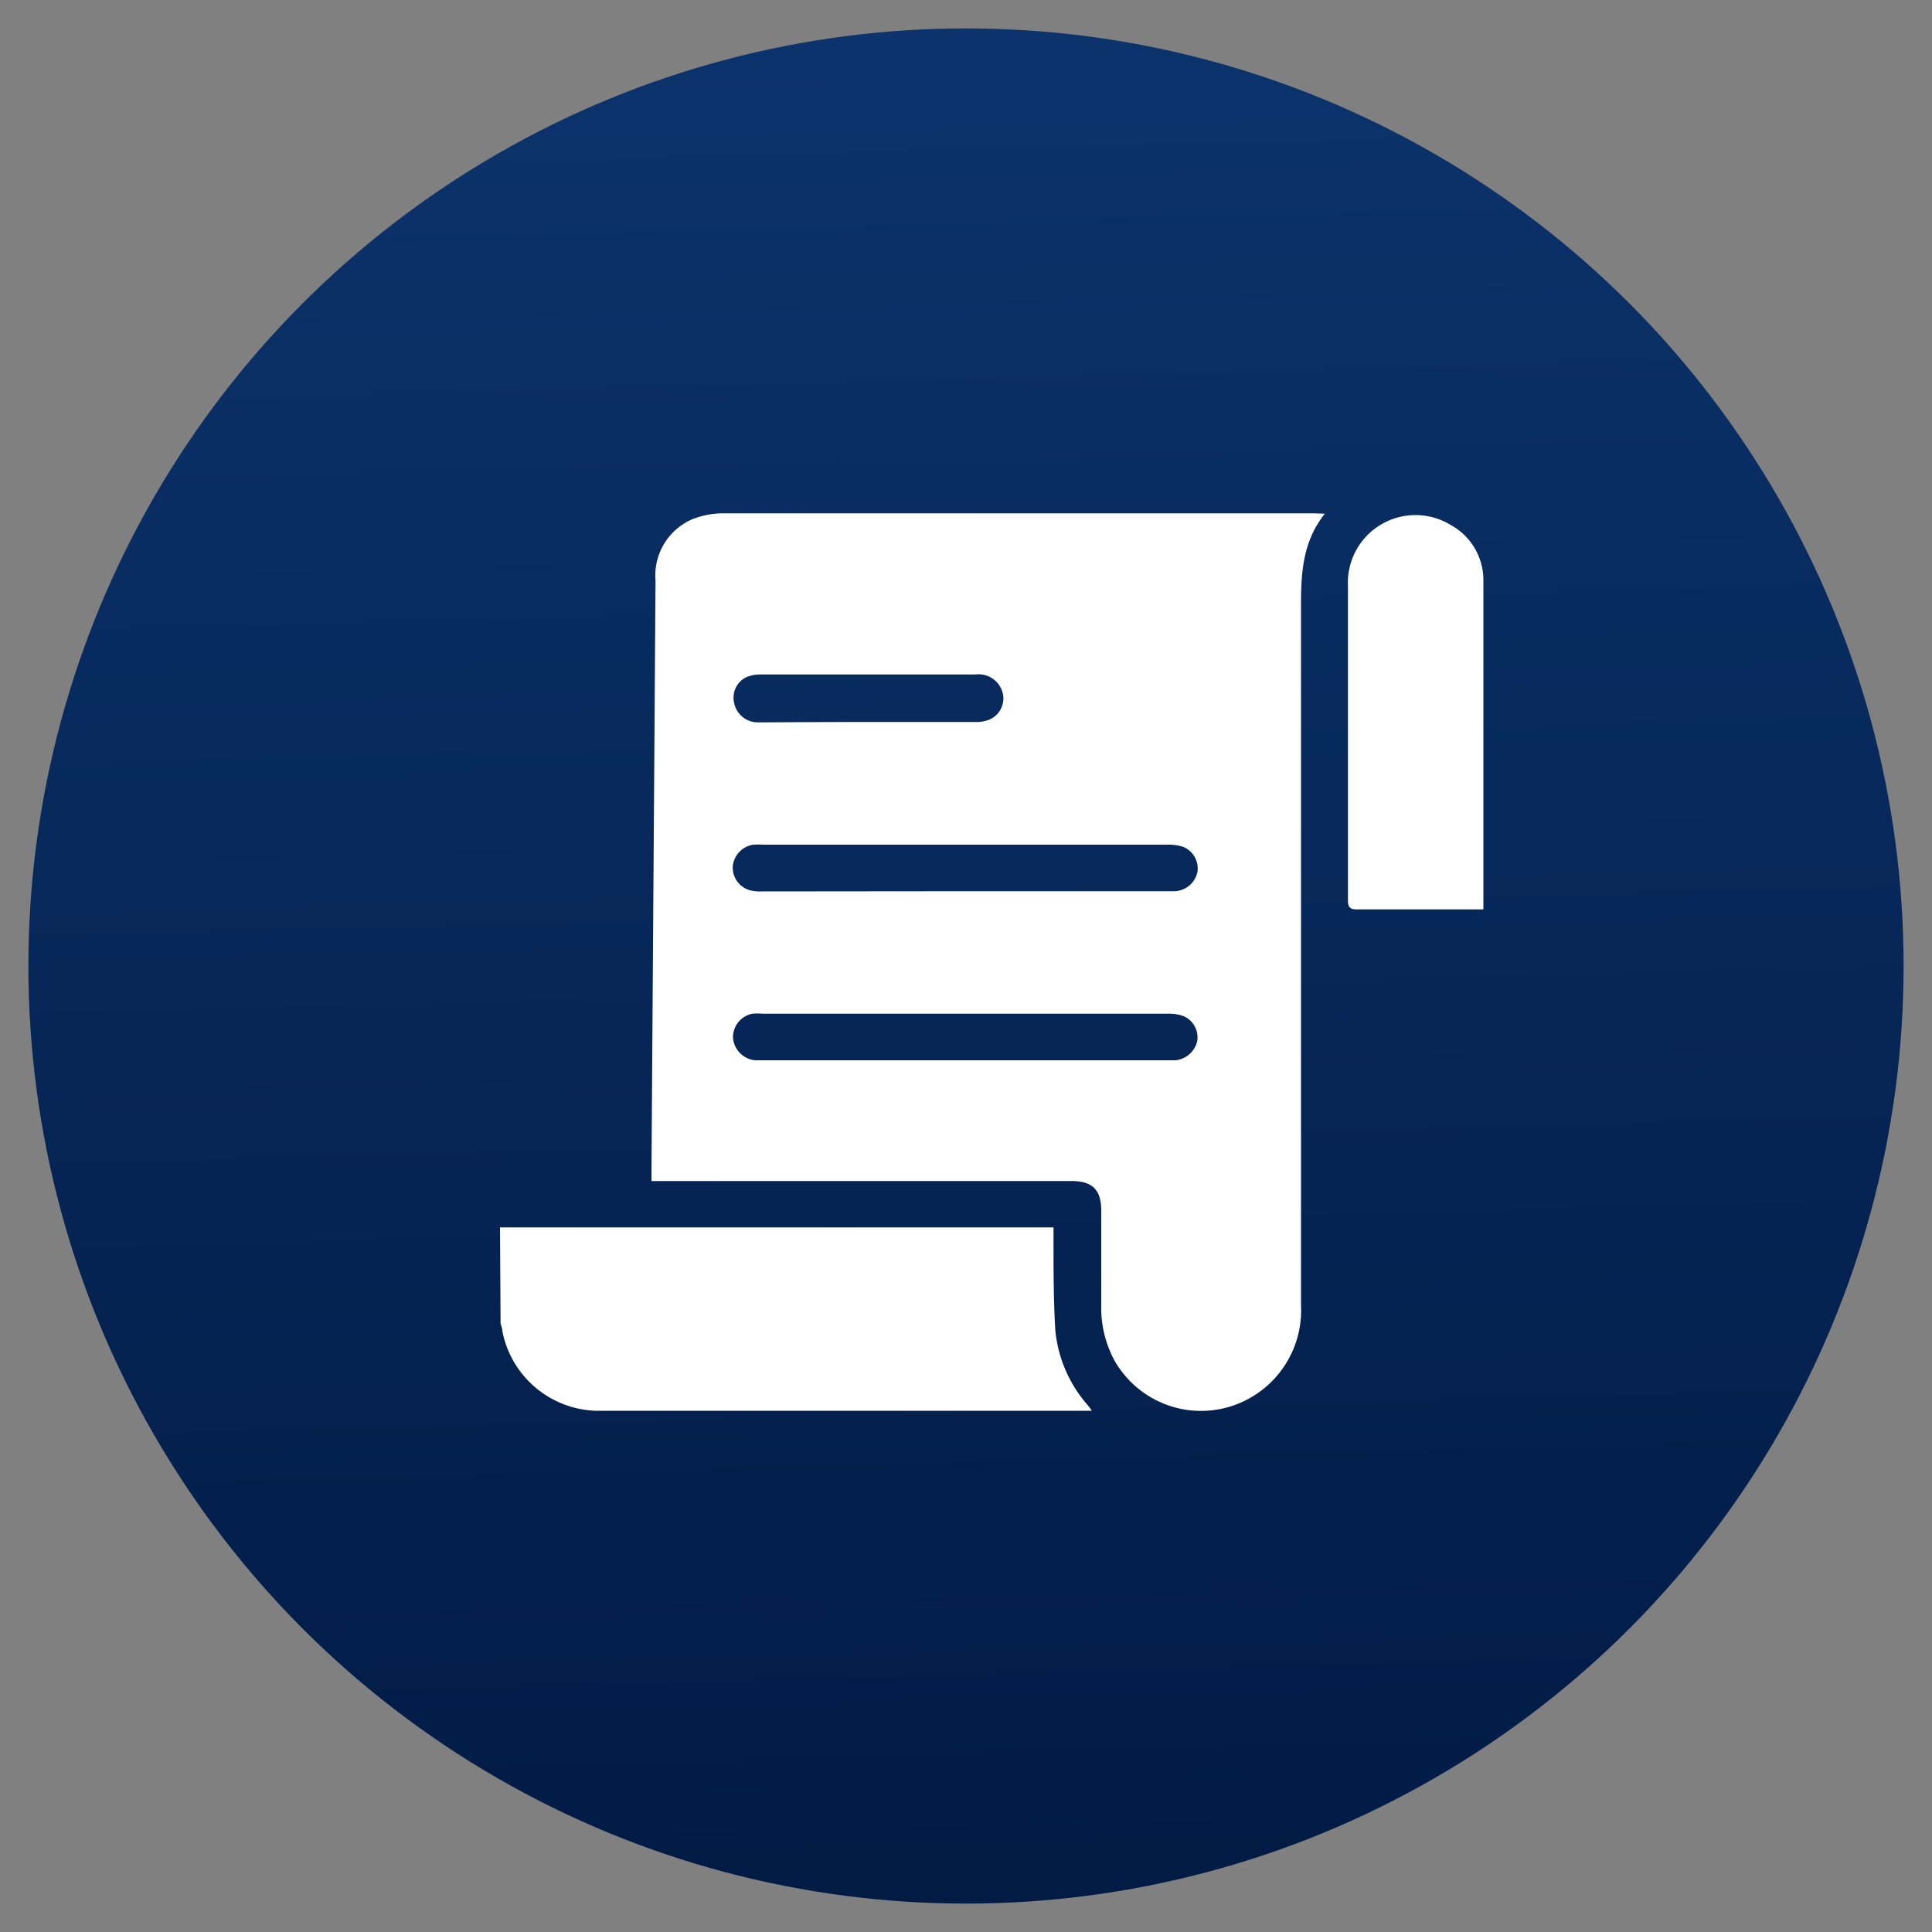
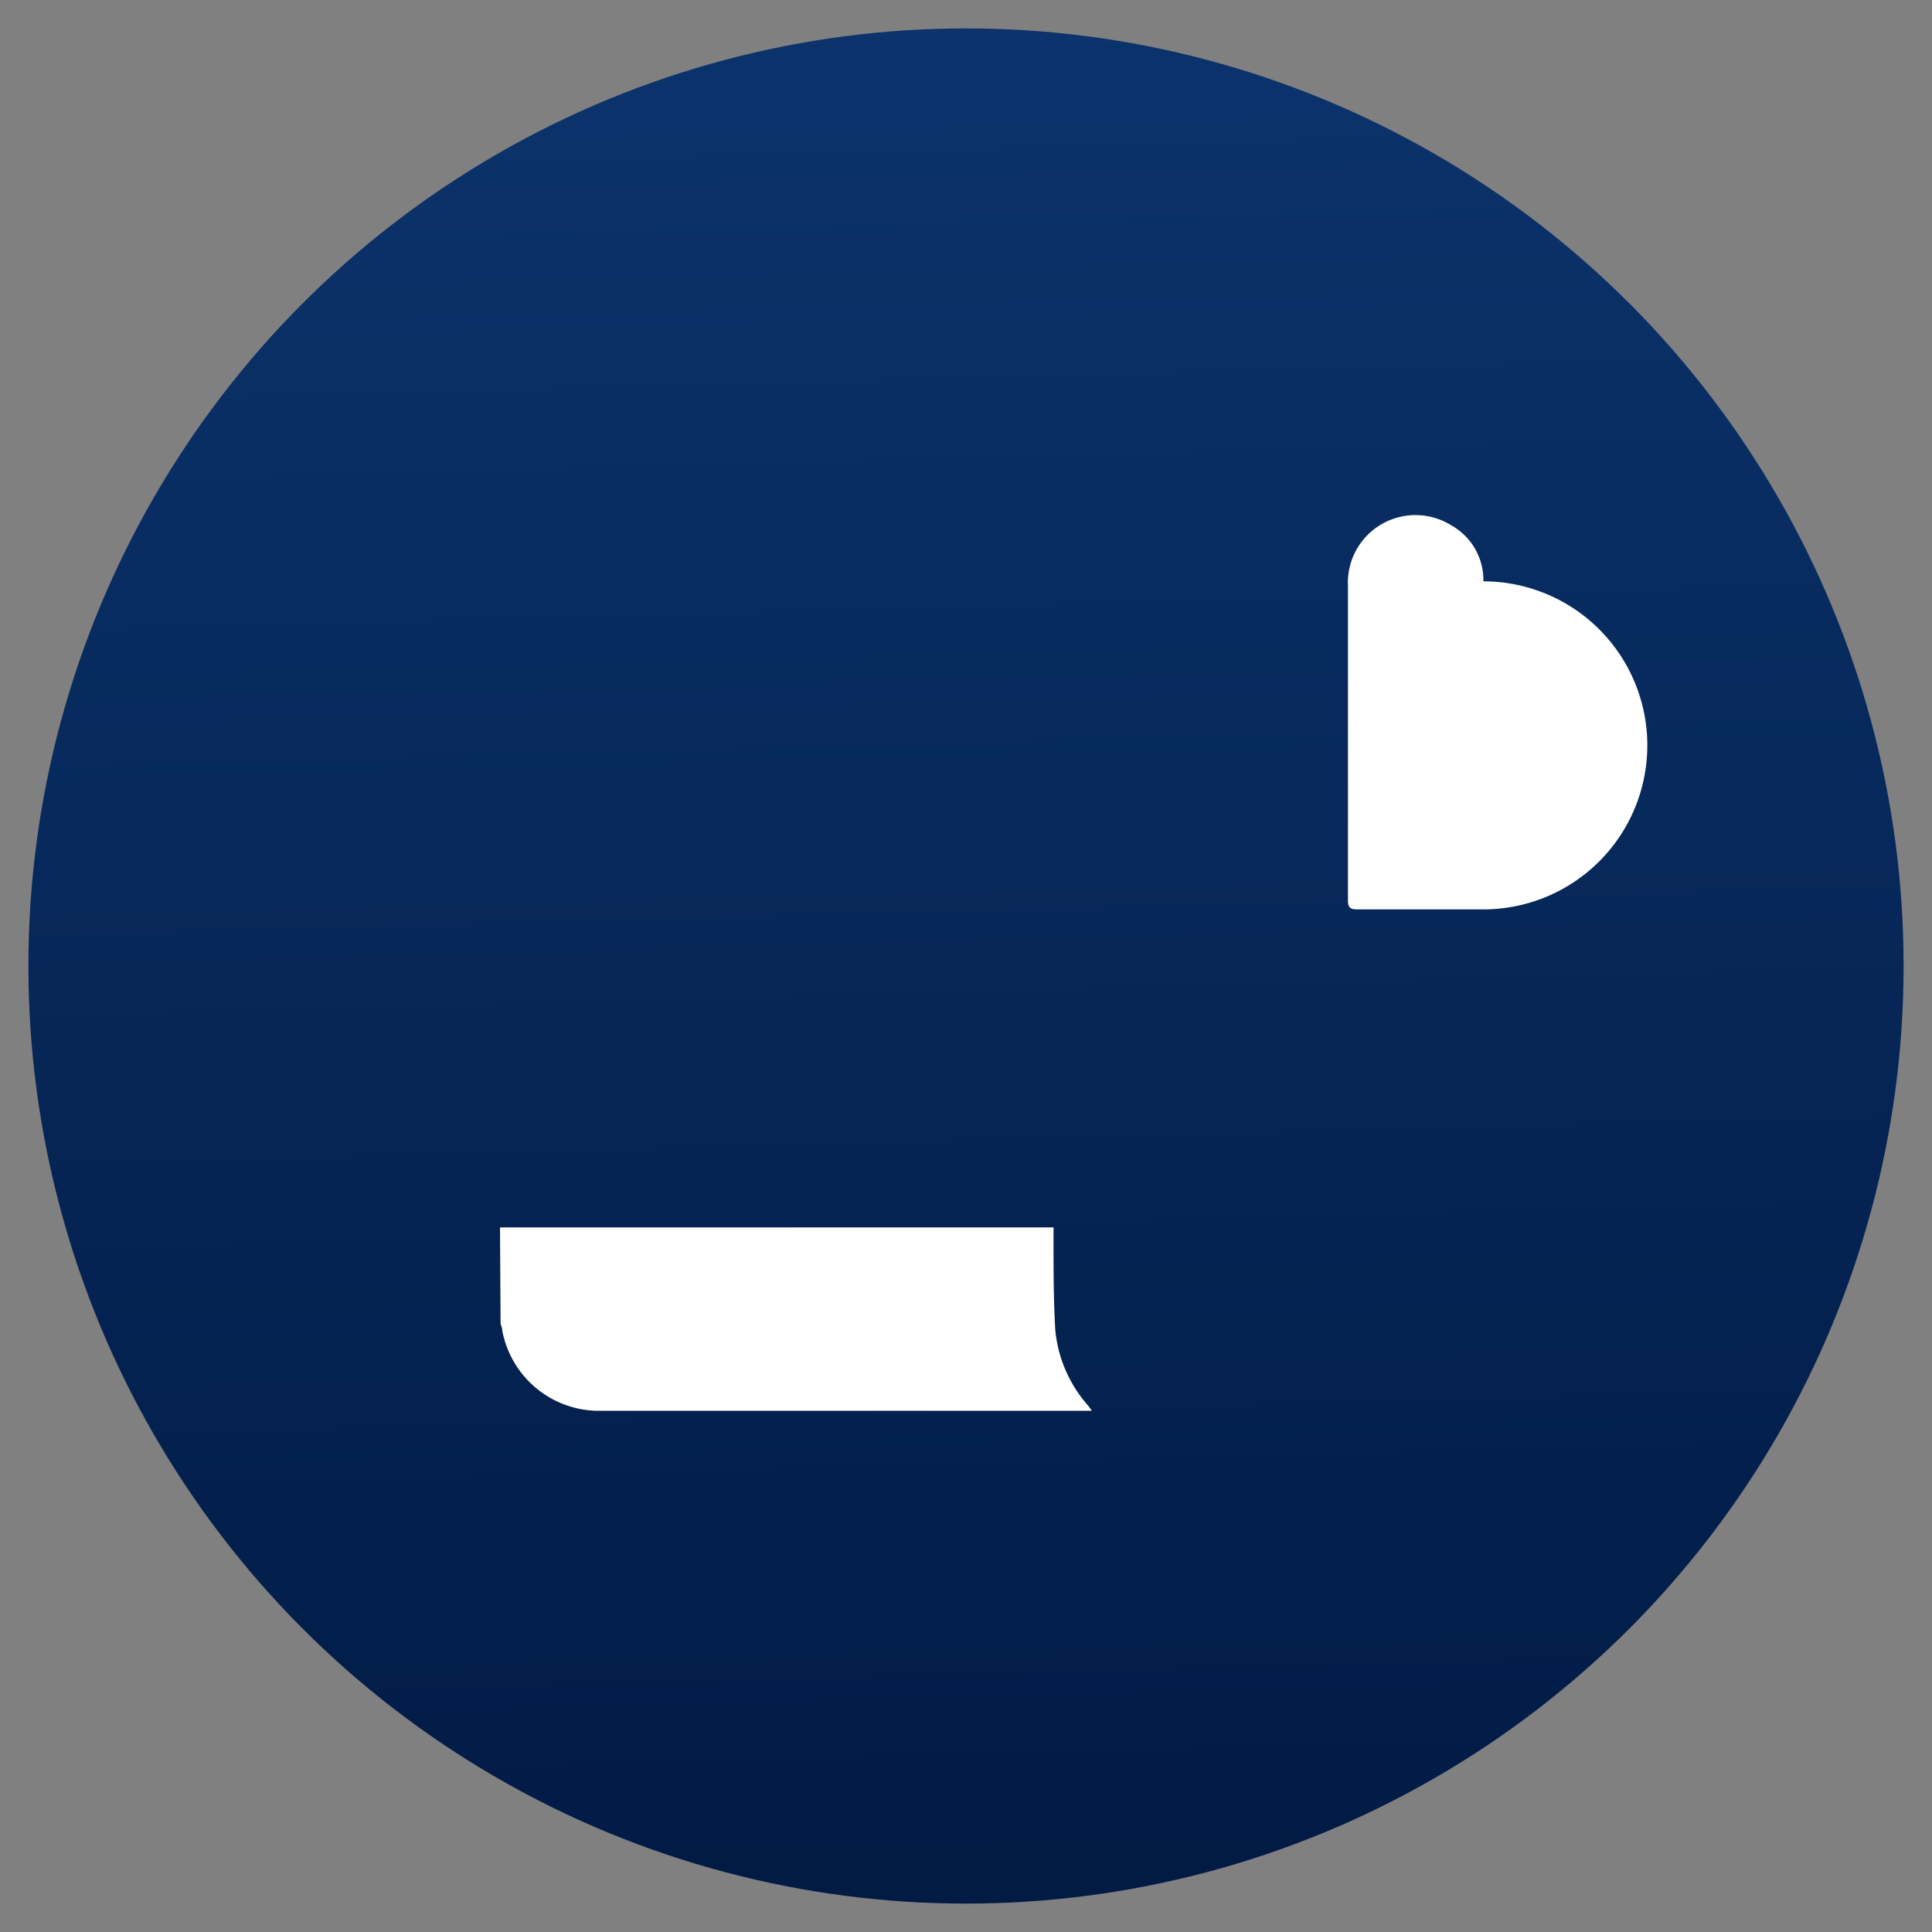
<svg xmlns="http://www.w3.org/2000/svg" id="Layer_1" data-name="Layer 1" viewBox="0 0 100 100">
  <rect x="0" y="0" width="100" height="100" fill="#808080" stroke="none" />
  <defs>
    <style>.cls-1{fill:url(#linear-gradient);}.cls-2{fill:#fff;}</style>
    <linearGradient id="linear-gradient" x1="48.65" y1="-2.04" x2="51.21" y2="96.52" gradientUnits="userSpaceOnUse">
      <stop offset="0" stop-color="#0c346d" />
      <stop offset="1" stop-color="#011b45" />
    </linearGradient>
  </defs>
  <circle class="cls-1" cx="50" cy="50" r="48.53" />
  <path class="cls-2" d="M25.88,63.53c.22,0,.43,0,.65,0h28v.72c0,1.52,0,3,.09,4.57a6.86,6.86,0,0,0,1.68,3.91,2.23,2.23,0,0,1,.21.29H30.81A5.1,5.1,0,0,1,26,68.89c0-.13-.06-.26-.09-.38Z" />
-   <path class="cls-2" d="M68.57,26.59c-1.2,1.52-1.23,3.2-1.23,4.91q0,18,0,36.06a5.21,5.21,0,0,1-2.73,4.85,5.15,5.15,0,0,1-6.93-2A5.73,5.73,0,0,1,57,67.58V62.66c0-1.08-.46-1.53-1.54-1.53H33.72c0-.21,0-.37,0-.54l.21-30.53a3.17,3.17,0,0,1,1.87-3.17,4.36,4.36,0,0,1,1.64-.32H68ZM49.91,54.88H60.25c.2,0,.4,0,.6,0a1.29,1.29,0,0,0,1.12-1,1.2,1.2,0,0,0-.72-1.29,2.29,2.29,0,0,0-.83-.12H39.49a3.39,3.39,0,0,0-.55,0,1.24,1.24,0,0,0-1,1.23,1.27,1.27,0,0,0,1.14,1.18H49.91Zm0-8.75h9.15c.59,0,1.17,0,1.75,0a1.26,1.26,0,0,0,1.17-1,1.21,1.21,0,0,0-.72-1.29,2.57,2.57,0,0,0-.88-.12H39.54a5.07,5.07,0,0,0-.55,0,1.26,1.26,0,0,0-1.06,1.09,1.22,1.22,0,0,0,.85,1.26,2.19,2.19,0,0,0,.68.07Zm-5-8.76c1.86,0,3.71,0,5.57,0a1.76,1.76,0,0,0,.72-.12,1.19,1.19,0,0,0,.71-1.34,1.29,1.29,0,0,0-1.42-1H39.38a1.83,1.83,0,0,0-.77.15A1.18,1.18,0,0,0,38,36.39a1.25,1.25,0,0,0,1.22,1C41.09,37.38,43,37.37,44.93,37.37Z" />
-   <path class="cls-2" d="M76.77,47.07l-.36,0c-2,0-4.11,0-6.16,0-.37,0-.48-.1-.48-.47,0-5.42,0-10.84,0-16.26a3.5,3.5,0,0,1,5.33-3.16,3.25,3.25,0,0,1,1.68,2.91c0,5.6,0,11.2,0,16.8A.57.57,0,0,1,76.77,47.07Z" />
+   <path class="cls-2" d="M76.77,47.07l-.36,0c-2,0-4.11,0-6.16,0-.37,0-.48-.1-.48-.47,0-5.42,0-10.84,0-16.26a3.5,3.5,0,0,1,5.33-3.16,3.25,3.25,0,0,1,1.68,2.91A.57.57,0,0,1,76.77,47.07Z" />
</svg>